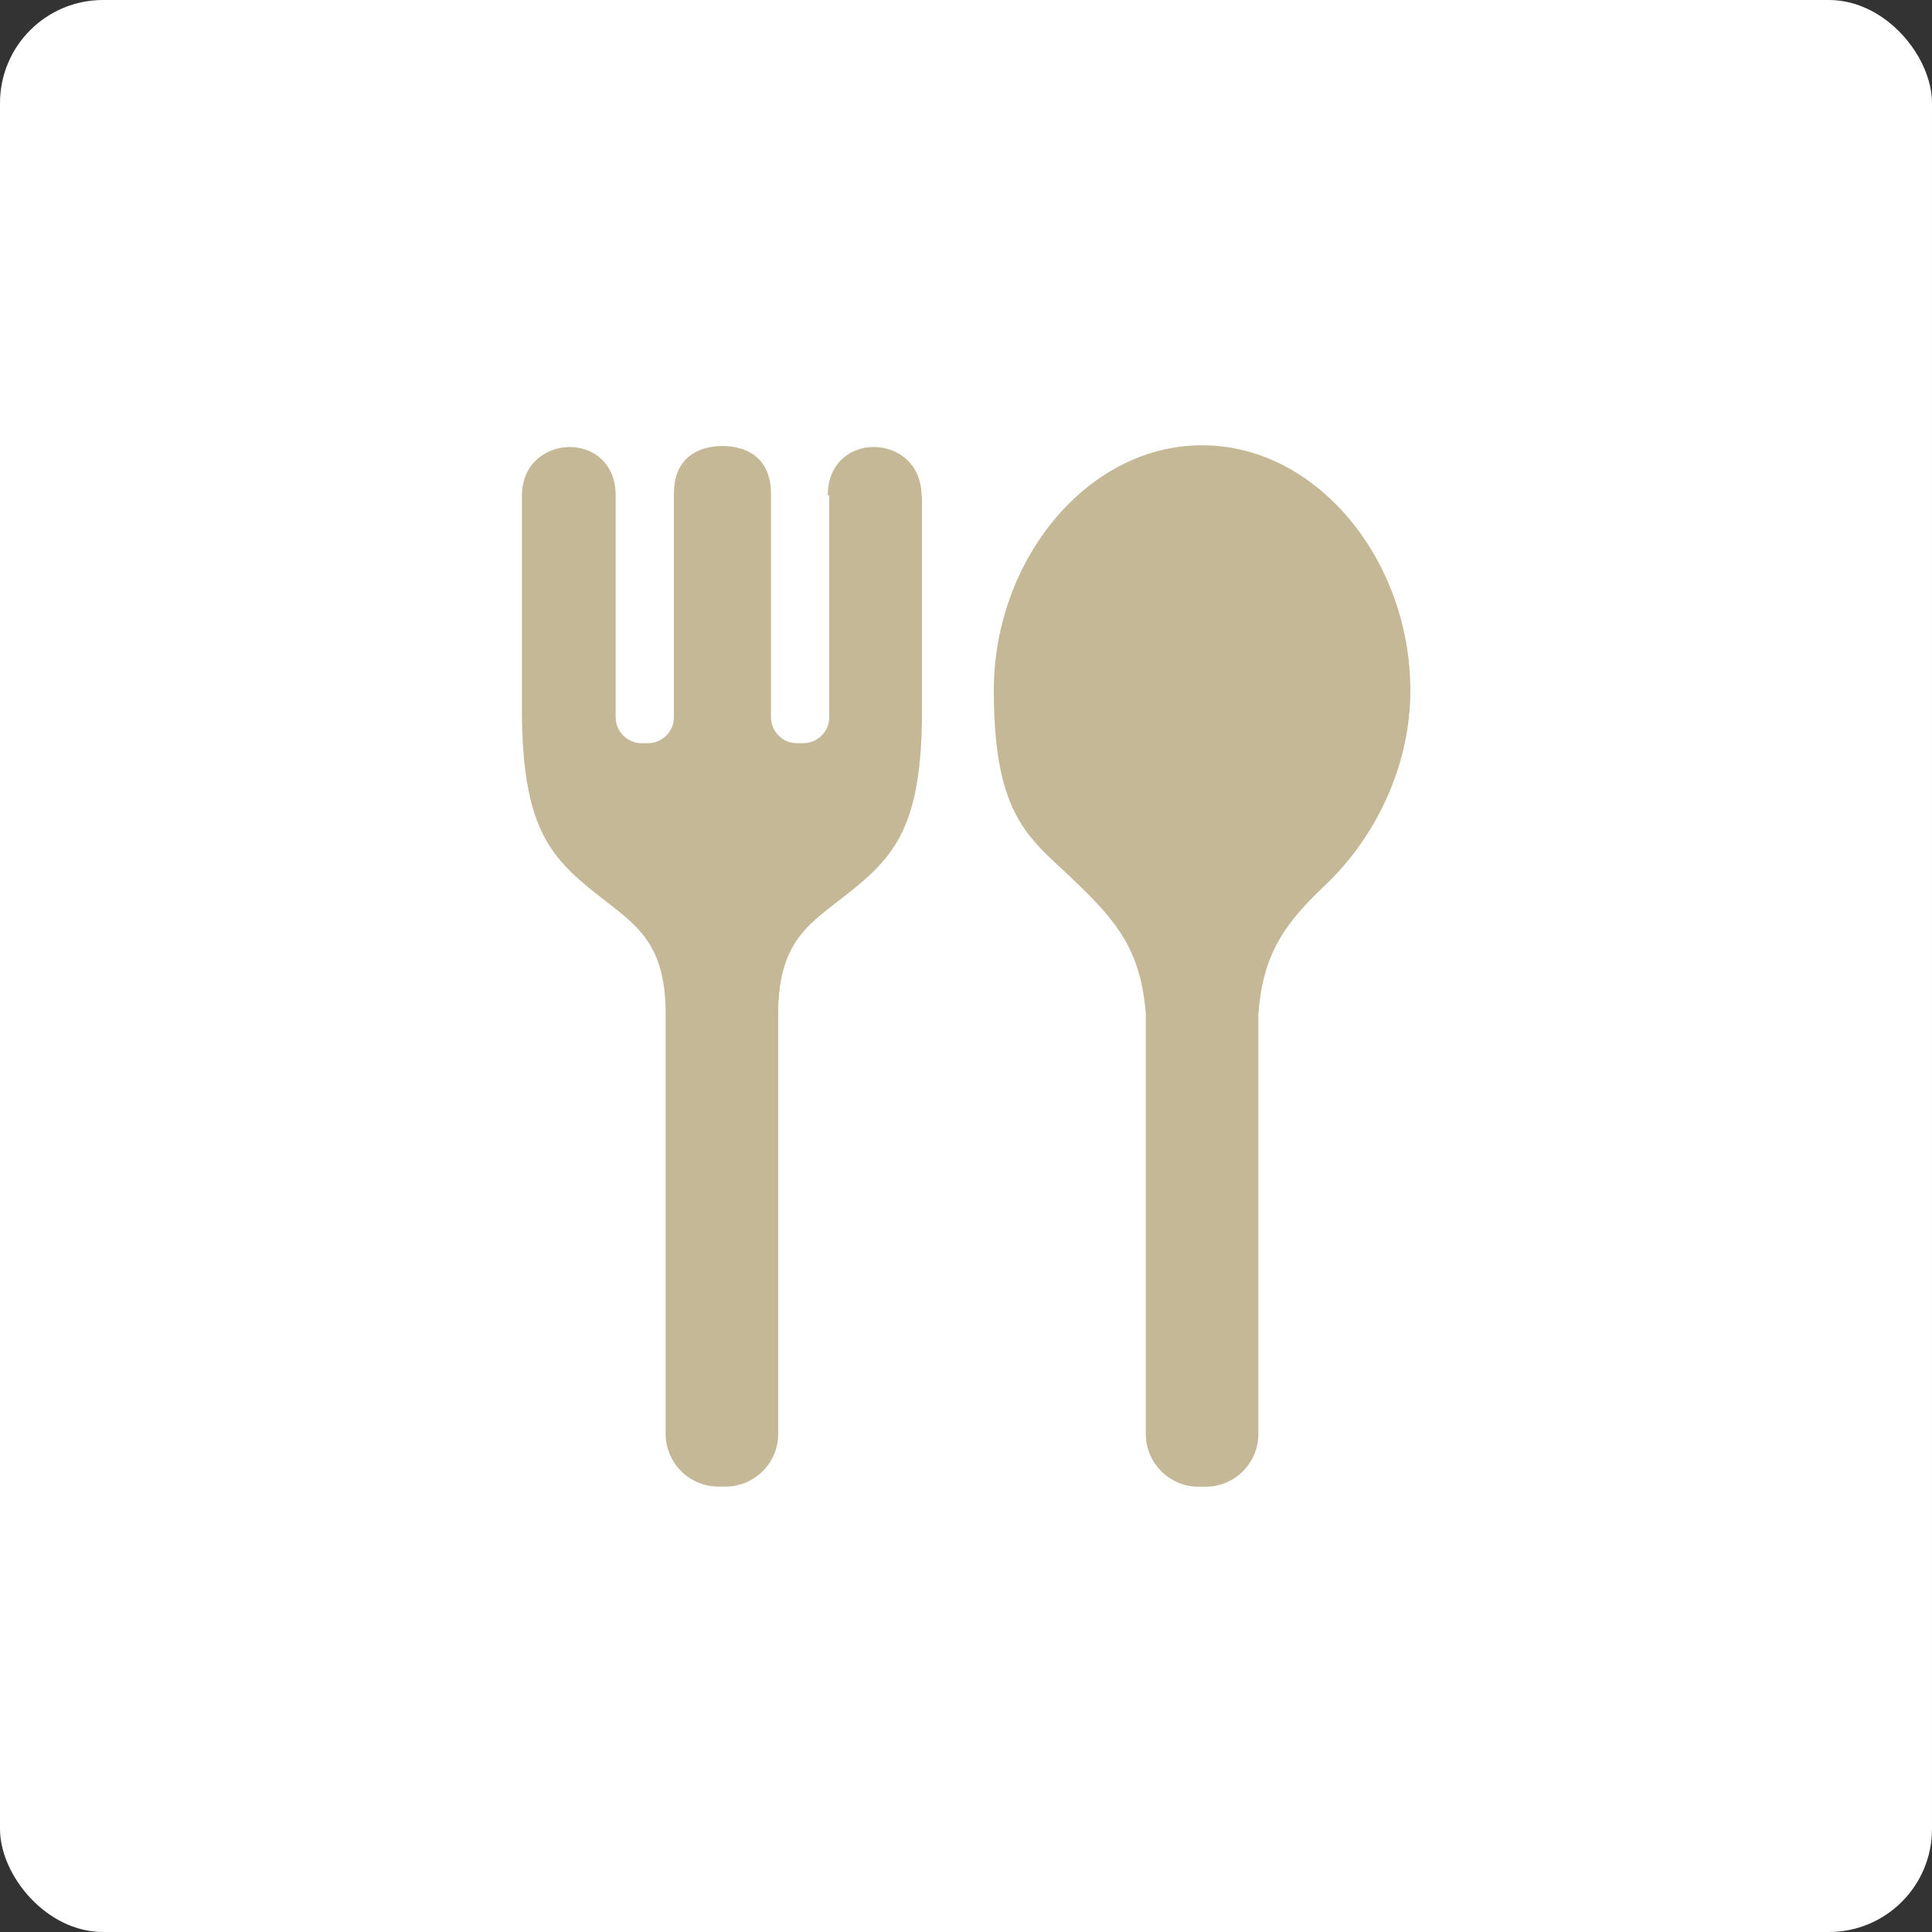
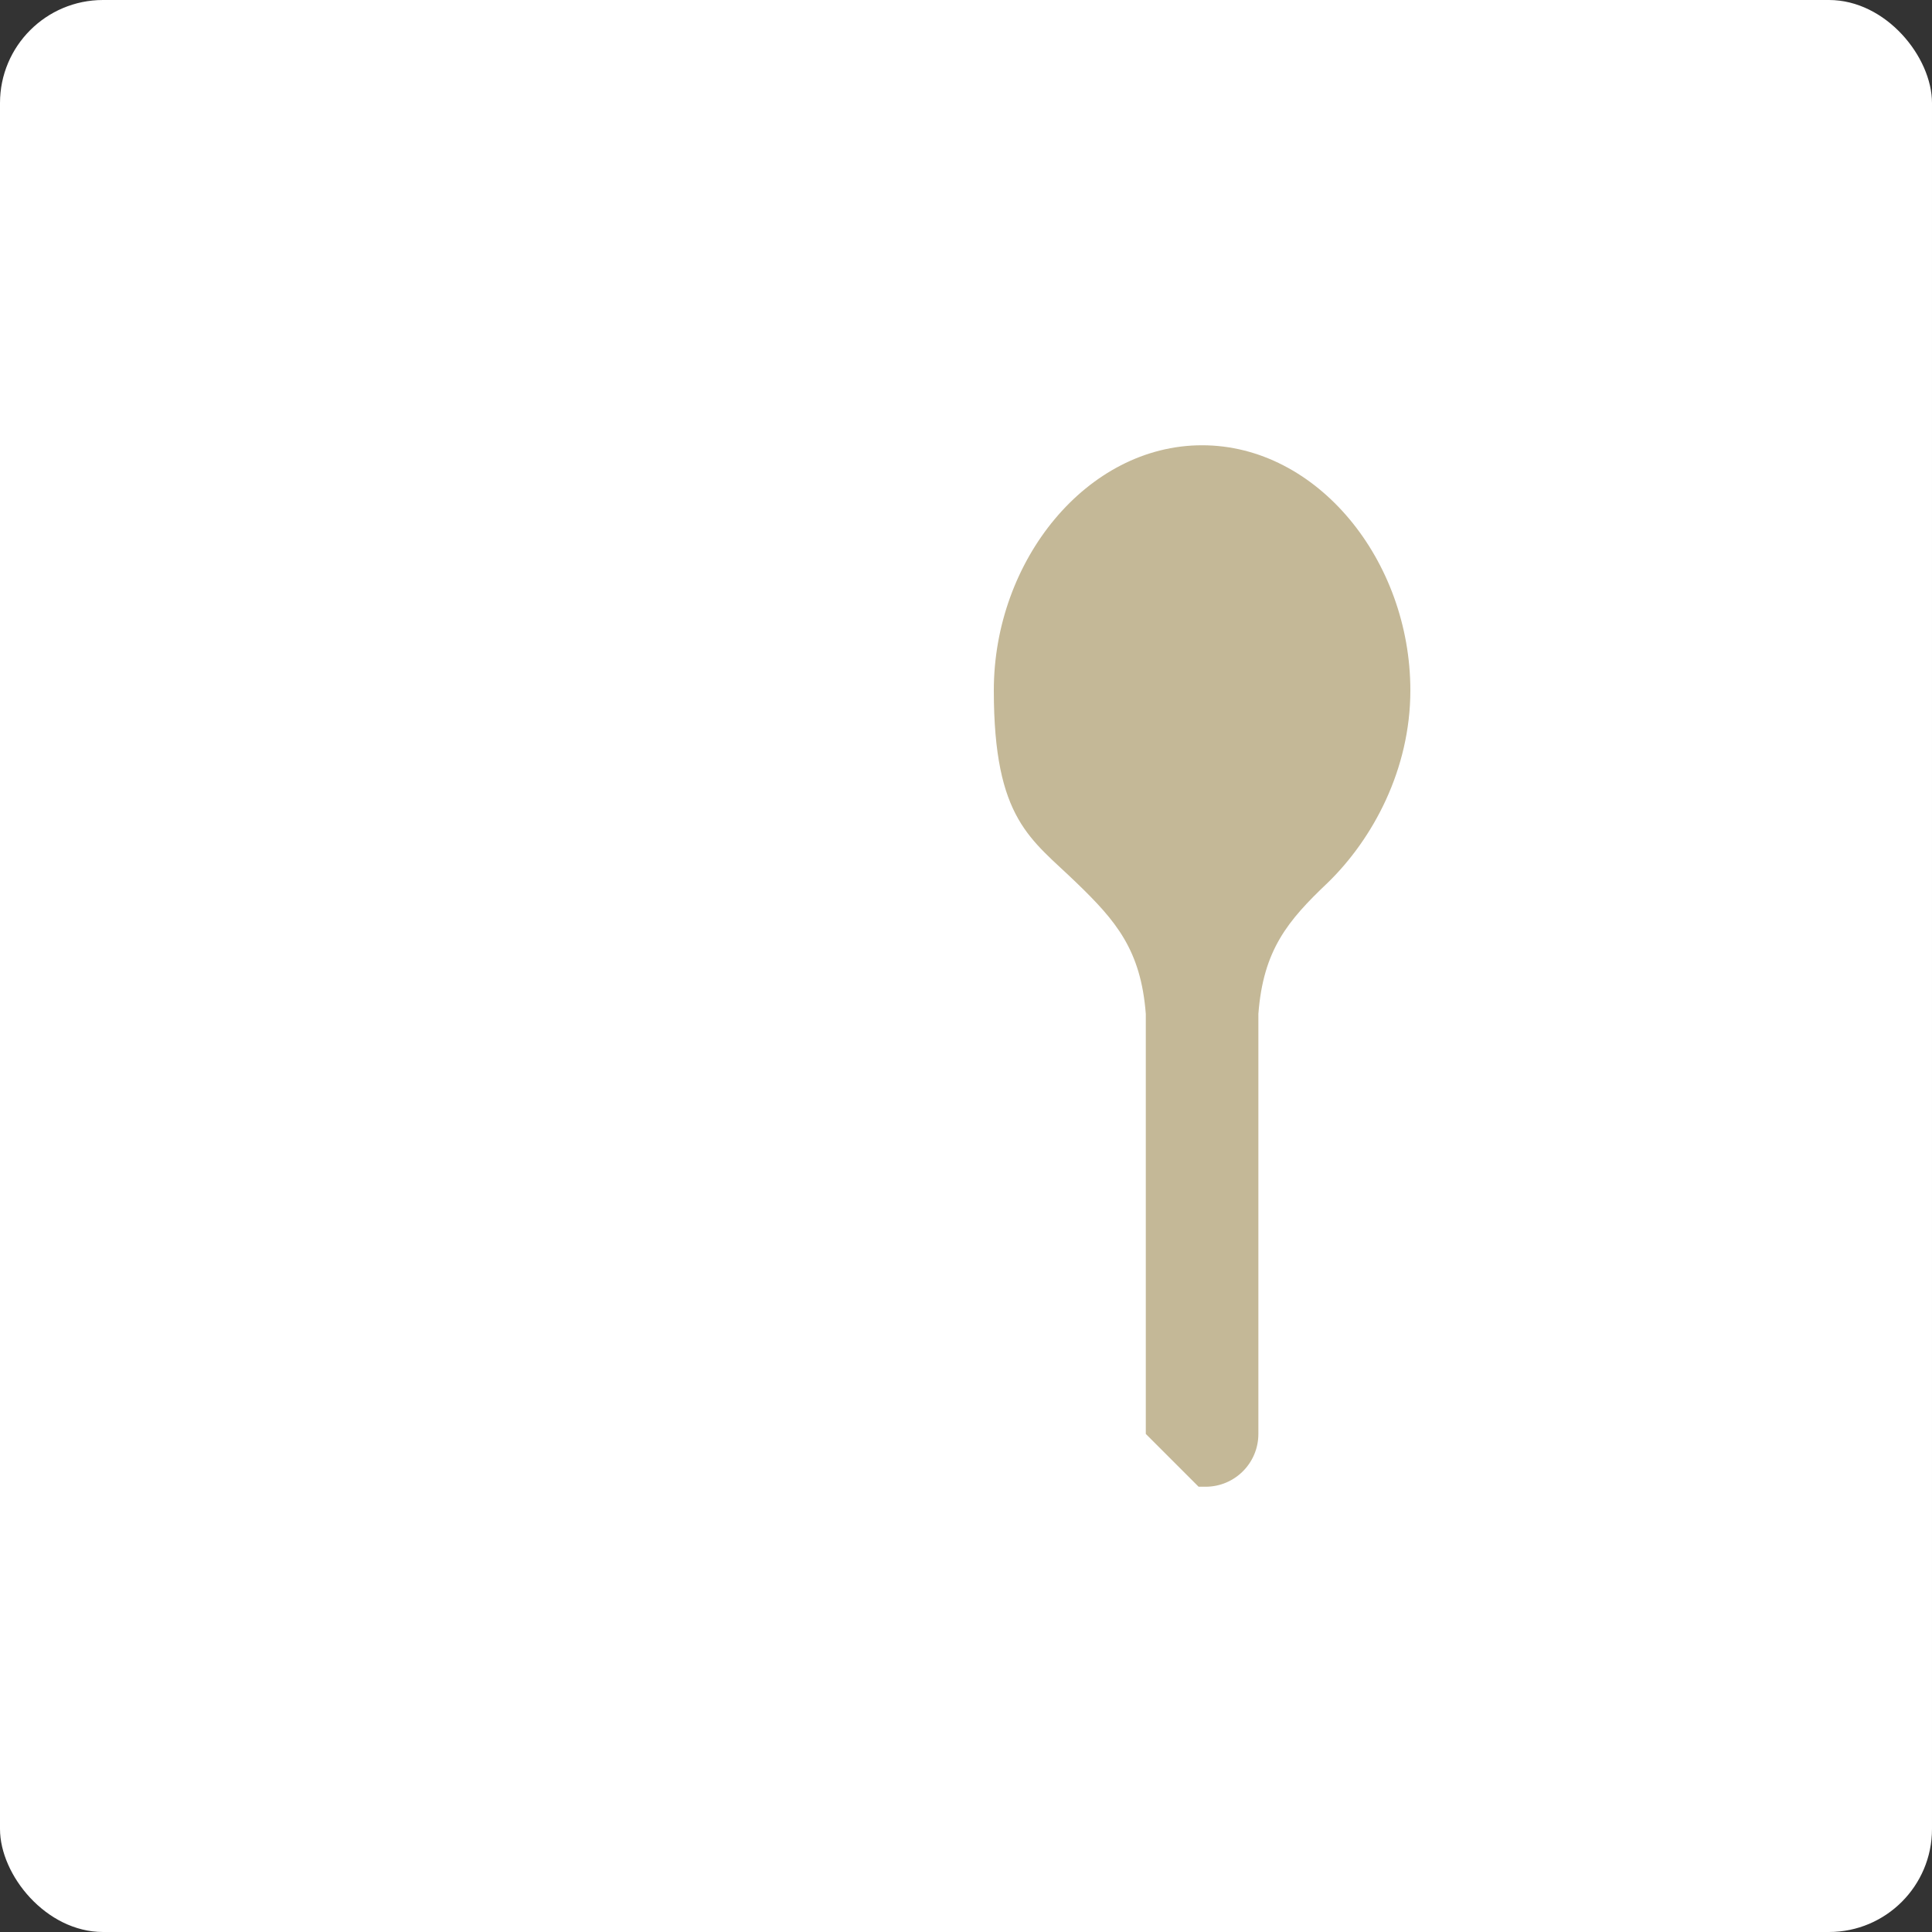
<svg xmlns="http://www.w3.org/2000/svg" id="main" viewBox="0 0 150 150">
  <rect x="0" y="0" width="150" height="150" fill="#333333" stroke="none" />
  <defs>
    <style>
      .cls-1 {
        fill: #fff;
      }

      .cls-2 {
        fill: #c4b897;
      }
    </style>
  </defs>
  <rect class="cls-1" width="150" height="150" rx="8" ry="8" />
-   <path class="cls-2" d="M93.06,115.43h.54c2.26,0,4.1-1.83,4.1-4.1v-32.61c.38-4.96,2.26-7.22,5.39-10.19,3.5-3.4,6.41-8.79,6.41-14.93,0-10.08-7.22-19.03-16.17-19.03s-16.17,8.95-16.17,19.03,2.91,11.53,6.41,14.93c3.07,2.96,5.01,5.23,5.39,10.19v32.61c0,2.26,1.83,4.1,4.1,4.1Z" />
-   <path class="cls-2" d="M71.55,38.51c0-4.96-7.28-5.17-7.28-.05h.11v17.25c0,1.08-.92,1.99-1.99,1.99h-.54c-1.08,0-1.99-.92-1.99-1.99v-17.36c0-2.86-1.94-3.72-3.77-3.72s-3.77.86-3.77,3.72v17.36c0,1.08-.92,1.99-1.99,1.99h-.54c-1.08,0-1.99-.92-1.99-1.99v-17.25c0-5.12-7.28-4.9-7.28.05v16.49c0,9.16,2.16,11.53,5.77,14.39,2.91,2.32,5.39,3.61,5.39,9.32v32.61c0,2.26,1.83,4.1,4.1,4.1h.54c2.26,0,4.1-1.83,4.1-4.1v-32.61c0-5.71,2.48-7.01,5.39-9.32,3.61-2.86,5.82-5.23,5.77-14.39v-16.49Z" />
+   <path class="cls-2" d="M93.06,115.43h.54c2.26,0,4.1-1.83,4.1-4.1v-32.61c.38-4.96,2.26-7.22,5.39-10.19,3.5-3.4,6.41-8.79,6.41-14.93,0-10.08-7.22-19.03-16.17-19.03s-16.17,8.95-16.17,19.03,2.91,11.53,6.41,14.93c3.07,2.96,5.01,5.23,5.39,10.19v32.61Z" />
</svg>